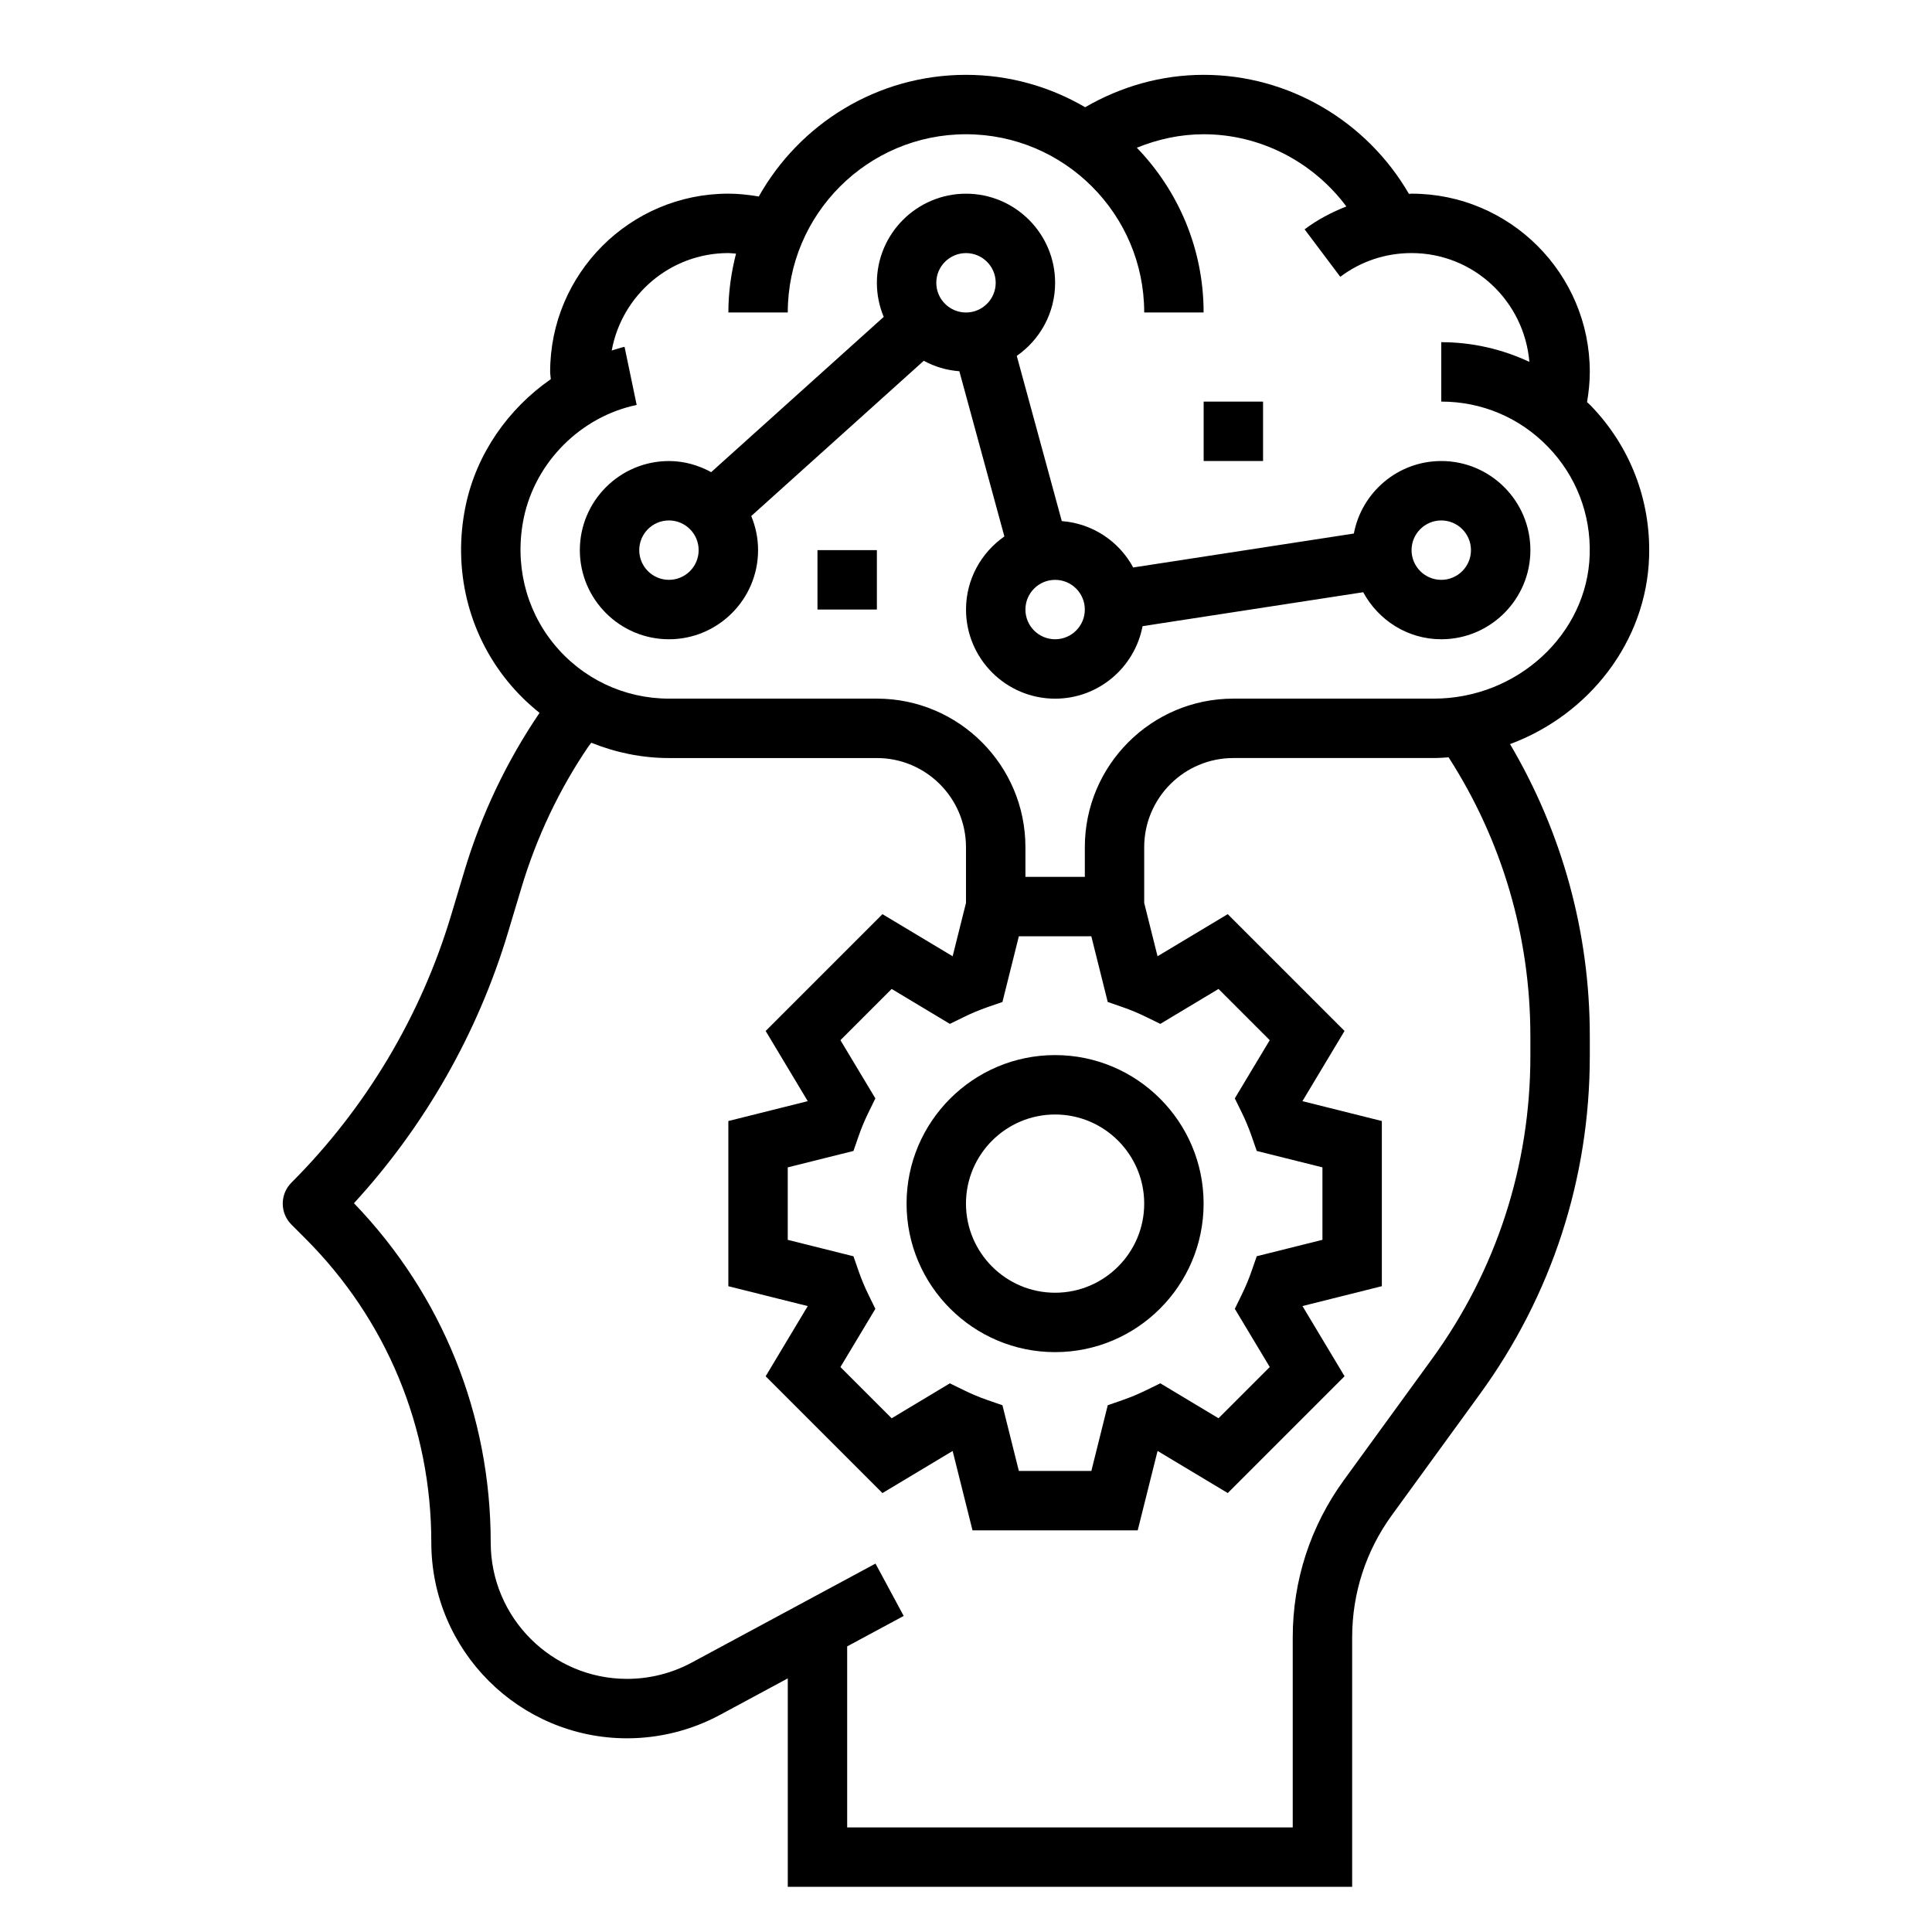
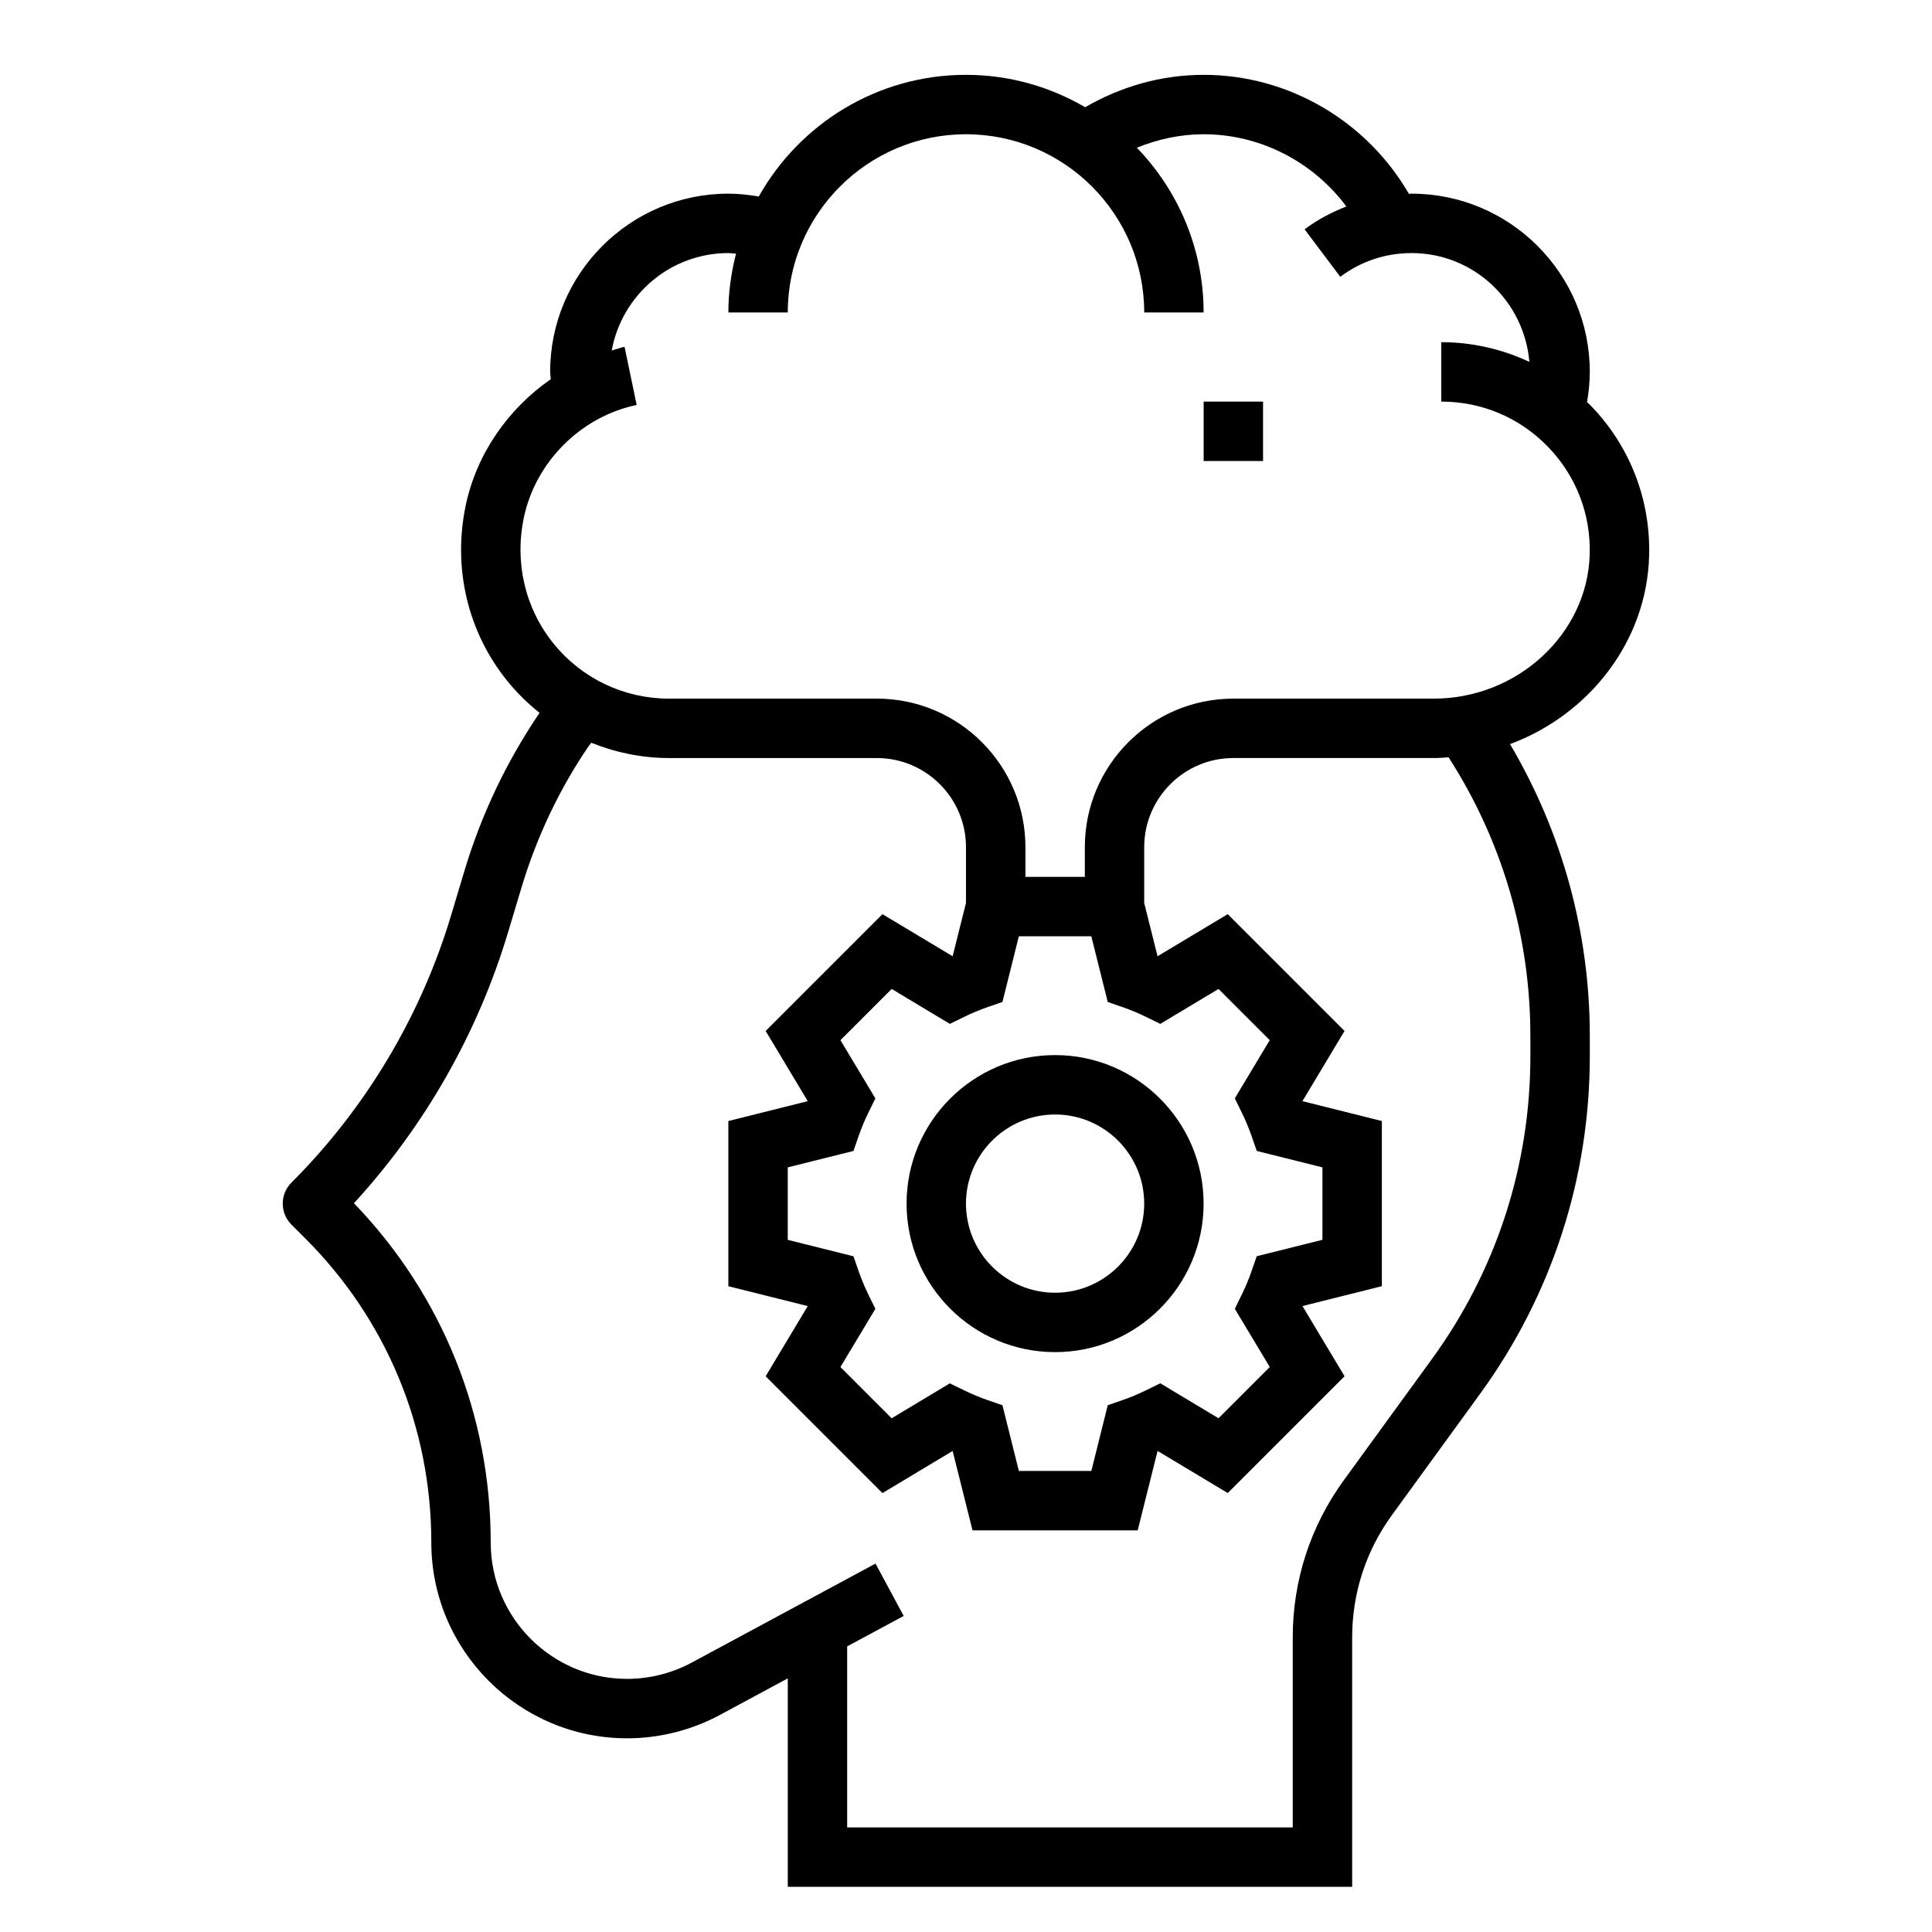
<svg xmlns="http://www.w3.org/2000/svg" fill="#000000" width="800px" height="800px" version="1.1" viewBox="144 144 512 512">
  <g>
    <path d="m581.03 291.48c0.457-15.043-5.07-29.277-15.531-40.062-0.293-0.301-0.613-0.559-0.914-0.859 0.449-2.637 0.727-5.312 0.727-8.004 0-26.047-21.184-47.23-47.23-47.23-0.234 0-0.465 0.055-0.699 0.055-11.176-19.281-31.871-31.547-54.406-31.547-11.164 0-21.852 3.055-31.395 8.582-9.297-5.422-20.066-8.582-31.582-8.582-23.562 0-44.113 13.027-54.914 32.242-2.656-0.453-5.34-0.754-8.062-0.754-26.047 0-47.23 21.184-47.23 47.23 0 0.645 0.148 1.289 0.172 1.938-11.312 7.848-19.695 19.789-22.562 33.527-3.465 16.617 0.574 33.574 11.09 46.508 2.551 3.133 5.406 5.926 8.492 8.391-8.707 12.832-15.406 26.883-19.883 41.801l-3.559 11.855c-7.988 26.656-22.617 51.145-42.305 70.832-3.078 3.078-3.078 8.055 0 11.133l3.684 3.684c21.523 21.516 33.379 50.129 33.379 80.562 0 28.609 23.277 51.887 51.887 51.887 8.559 0 17.066-2.141 24.602-6.195l17.977-9.684v55.238h149.57v-66.109c0-11.715 3.644-22.922 10.539-32.41l23.301-32.047c19.059-26.203 29.137-57.18 29.137-89.59v-5.391c0-27.363-7.336-53.898-21.137-77.281 20.891-7.769 36.172-27.105 36.855-49.719zm-298.22-10.25c3.094-14.809 15.105-26.82 29.914-29.914l-3.211-15.406c-1.164 0.242-2.266 0.66-3.402 0.984 2.676-14.664 15.484-25.828 30.914-25.828 0.684 0 1.355 0.109 2.031 0.148-1.277 5-2.031 10.203-2.031 15.594h15.742c0-26.047 21.184-47.23 47.23-47.23s47.23 21.184 47.23 47.23h15.742c0-16.949-6.762-32.332-17.695-43.66 5.594-2.266 11.539-3.57 17.703-3.57 15.059 0 29.008 7.328 37.824 19.137-3.898 1.535-7.644 3.481-11.066 6.062l9.453 12.578c5.477-4.117 12.012-6.289 18.891-6.289 16.461 0 29.852 12.73 31.219 28.836-7.207-3.379-15.121-5.219-23.348-5.219v15.742c10.738 0 20.773 4.242 28.254 11.957 7.477 7.707 11.414 17.871 11.082 28.621-0.629 21.027-19.168 38.141-41.316 38.141h-53.121c-21.703 0-39.359 17.656-39.359 39.359v7.871h-15.742v-7.871c0-21.703-17.656-39.359-39.359-39.359h-55.105c-11.902 0-23.043-5.305-30.559-14.555-7.519-9.25-10.402-21.395-7.914-33.359zm190.31 157.69c0.961 1.961 1.801 3.984 2.535 6.07l1.395 4.023 17.41 4.352v19.199l-17.414 4.352-1.395 4.023c-0.73 2.094-1.574 4.109-2.535 6.07l-1.875 3.84 9.258 15.422-13.578 13.578-15.422-9.258-3.84 1.875c-1.961 0.961-3.984 1.801-6.07 2.535l-4.023 1.395-4.348 17.422h-19.207l-4.352-17.414-4.023-1.395c-2.094-0.73-4.109-1.574-6.07-2.535l-3.84-1.875-15.422 9.258-13.578-13.578 9.258-15.422-1.875-3.84c-0.961-1.961-1.801-3.984-2.535-6.07l-1.395-4.023-17.414-4.352v-19.207l17.414-4.352 1.395-4.023c0.73-2.094 1.574-4.109 2.535-6.07l1.875-3.84-9.258-15.422 13.578-13.578 15.422 9.258 3.84-1.875c1.961-0.961 3.984-1.801 6.07-2.535l4.023-1.395 4.352-17.414h19.199l4.352 17.414 4.023 1.395c2.094 0.73 4.109 1.574 6.07 2.535l3.84 1.875 15.422-9.258 13.578 13.578-9.258 15.422zm76.445-20.438v5.391c0 29.055-9.027 56.836-26.121 80.324l-23.301 32.047c-8.863 12.191-13.555 26.605-13.555 41.672v50.367h-118.08v-47.973l14.98-8.07-7.469-13.871-48.703 26.23c-5.246 2.832-11.176 4.32-17.133 4.32-19.926 0-36.141-16.215-36.141-36.141 0-33.801-12.848-65.637-36.242-89.914 18.797-20.484 32.844-45.137 40.832-71.777l3.559-11.855c4.047-13.492 10.109-26.199 17.75-37.414l0.754-0.984c6.465 2.598 13.406 4.055 20.578 4.055h55.105c13.02 0 23.617 10.598 23.617 23.617v14.785l-3.535 14.129-18.602-11.156-30.953 30.953 11.156 18.602-21.043 5.266v43.777l21.043 5.266-11.156 18.602 30.953 30.953 18.602-11.156 5.266 21.035h43.777l5.266-21.043 18.602 11.156 30.953-30.953-11.156-18.602 21.035-5.266v-43.77l-21.043-5.266 11.156-18.602-30.953-30.953-18.602 11.156-3.535-14.133v-14.781c0-13.02 10.598-23.617 23.617-23.617h53.121c1.324 0 2.621-0.102 3.93-0.188 14.16 22 21.668 47.473 21.668 73.781z" />
    <path d="m423.61 423.61c-21.703 0-39.359 17.656-39.359 39.359s17.656 39.359 39.359 39.359 39.359-17.656 39.359-39.359c0.004-21.699-17.656-39.359-39.359-39.359zm0 62.977c-13.02 0-23.617-10.598-23.617-23.617 0-13.02 10.598-23.617 23.617-23.617s23.617 10.598 23.617 23.617c0 13.023-10.594 23.617-23.617 23.617z" />
-     <path d="m321.28 313.41c13.02 0 23.617-10.598 23.617-23.617 0-3.195-0.652-6.25-1.812-9.035l45.723-41.148c2.852 1.551 6.031 2.519 9.43 2.769l11.934 43.785c-6.133 4.277-10.168 11.352-10.168 19.375 0 13.02 10.598 23.617 23.617 23.617 11.516 0 21.098-8.297 23.168-19.215l58.473-8.996c3.996 7.379 11.719 12.465 20.691 12.465 13.02 0 23.617-10.598 23.617-23.617 0-13.02-10.598-23.617-23.617-23.617-11.516 0-21.098 8.297-23.168 19.215l-58.473 8.996c-3.731-6.887-10.715-11.668-18.926-12.289l-11.934-43.785c6.129-4.269 10.164-11.344 10.164-19.367 0-13.02-10.598-23.617-23.617-23.617-13.02 0-23.617 10.598-23.617 23.617 0 3.195 0.652 6.25 1.812 9.027l-45.723 41.148c-3.344-1.816-7.121-2.941-11.191-2.941-13.02 0-23.617 10.598-23.617 23.617 0.004 13.016 10.598 23.613 23.617 23.613zm204.67-31.488c4.344 0 7.871 3.527 7.871 7.871s-3.527 7.871-7.871 7.871-7.871-3.527-7.871-7.871 3.527-7.871 7.871-7.871zm-94.461 23.617c0 4.344-3.527 7.871-7.871 7.871s-7.871-3.527-7.871-7.871 3.527-7.871 7.871-7.871 7.871 3.523 7.871 7.871zm-31.488-94.465c4.344 0 7.871 3.527 7.871 7.871s-3.527 7.871-7.871 7.871-7.871-3.527-7.871-7.871c-0.004-4.344 3.523-7.871 7.871-7.871zm-78.723 70.848c4.344 0 7.871 3.527 7.871 7.871s-3.527 7.871-7.871 7.871-7.871-3.527-7.871-7.871 3.527-7.871 7.871-7.871z" />
    <path d="m462.98 250.43h15.742v15.742h-15.742z" />
-     <path d="m360.64 289.79h15.742v15.742h-15.742z" />
+     <path d="m360.64 289.79h15.742h-15.742z" />
  </g>
</svg>